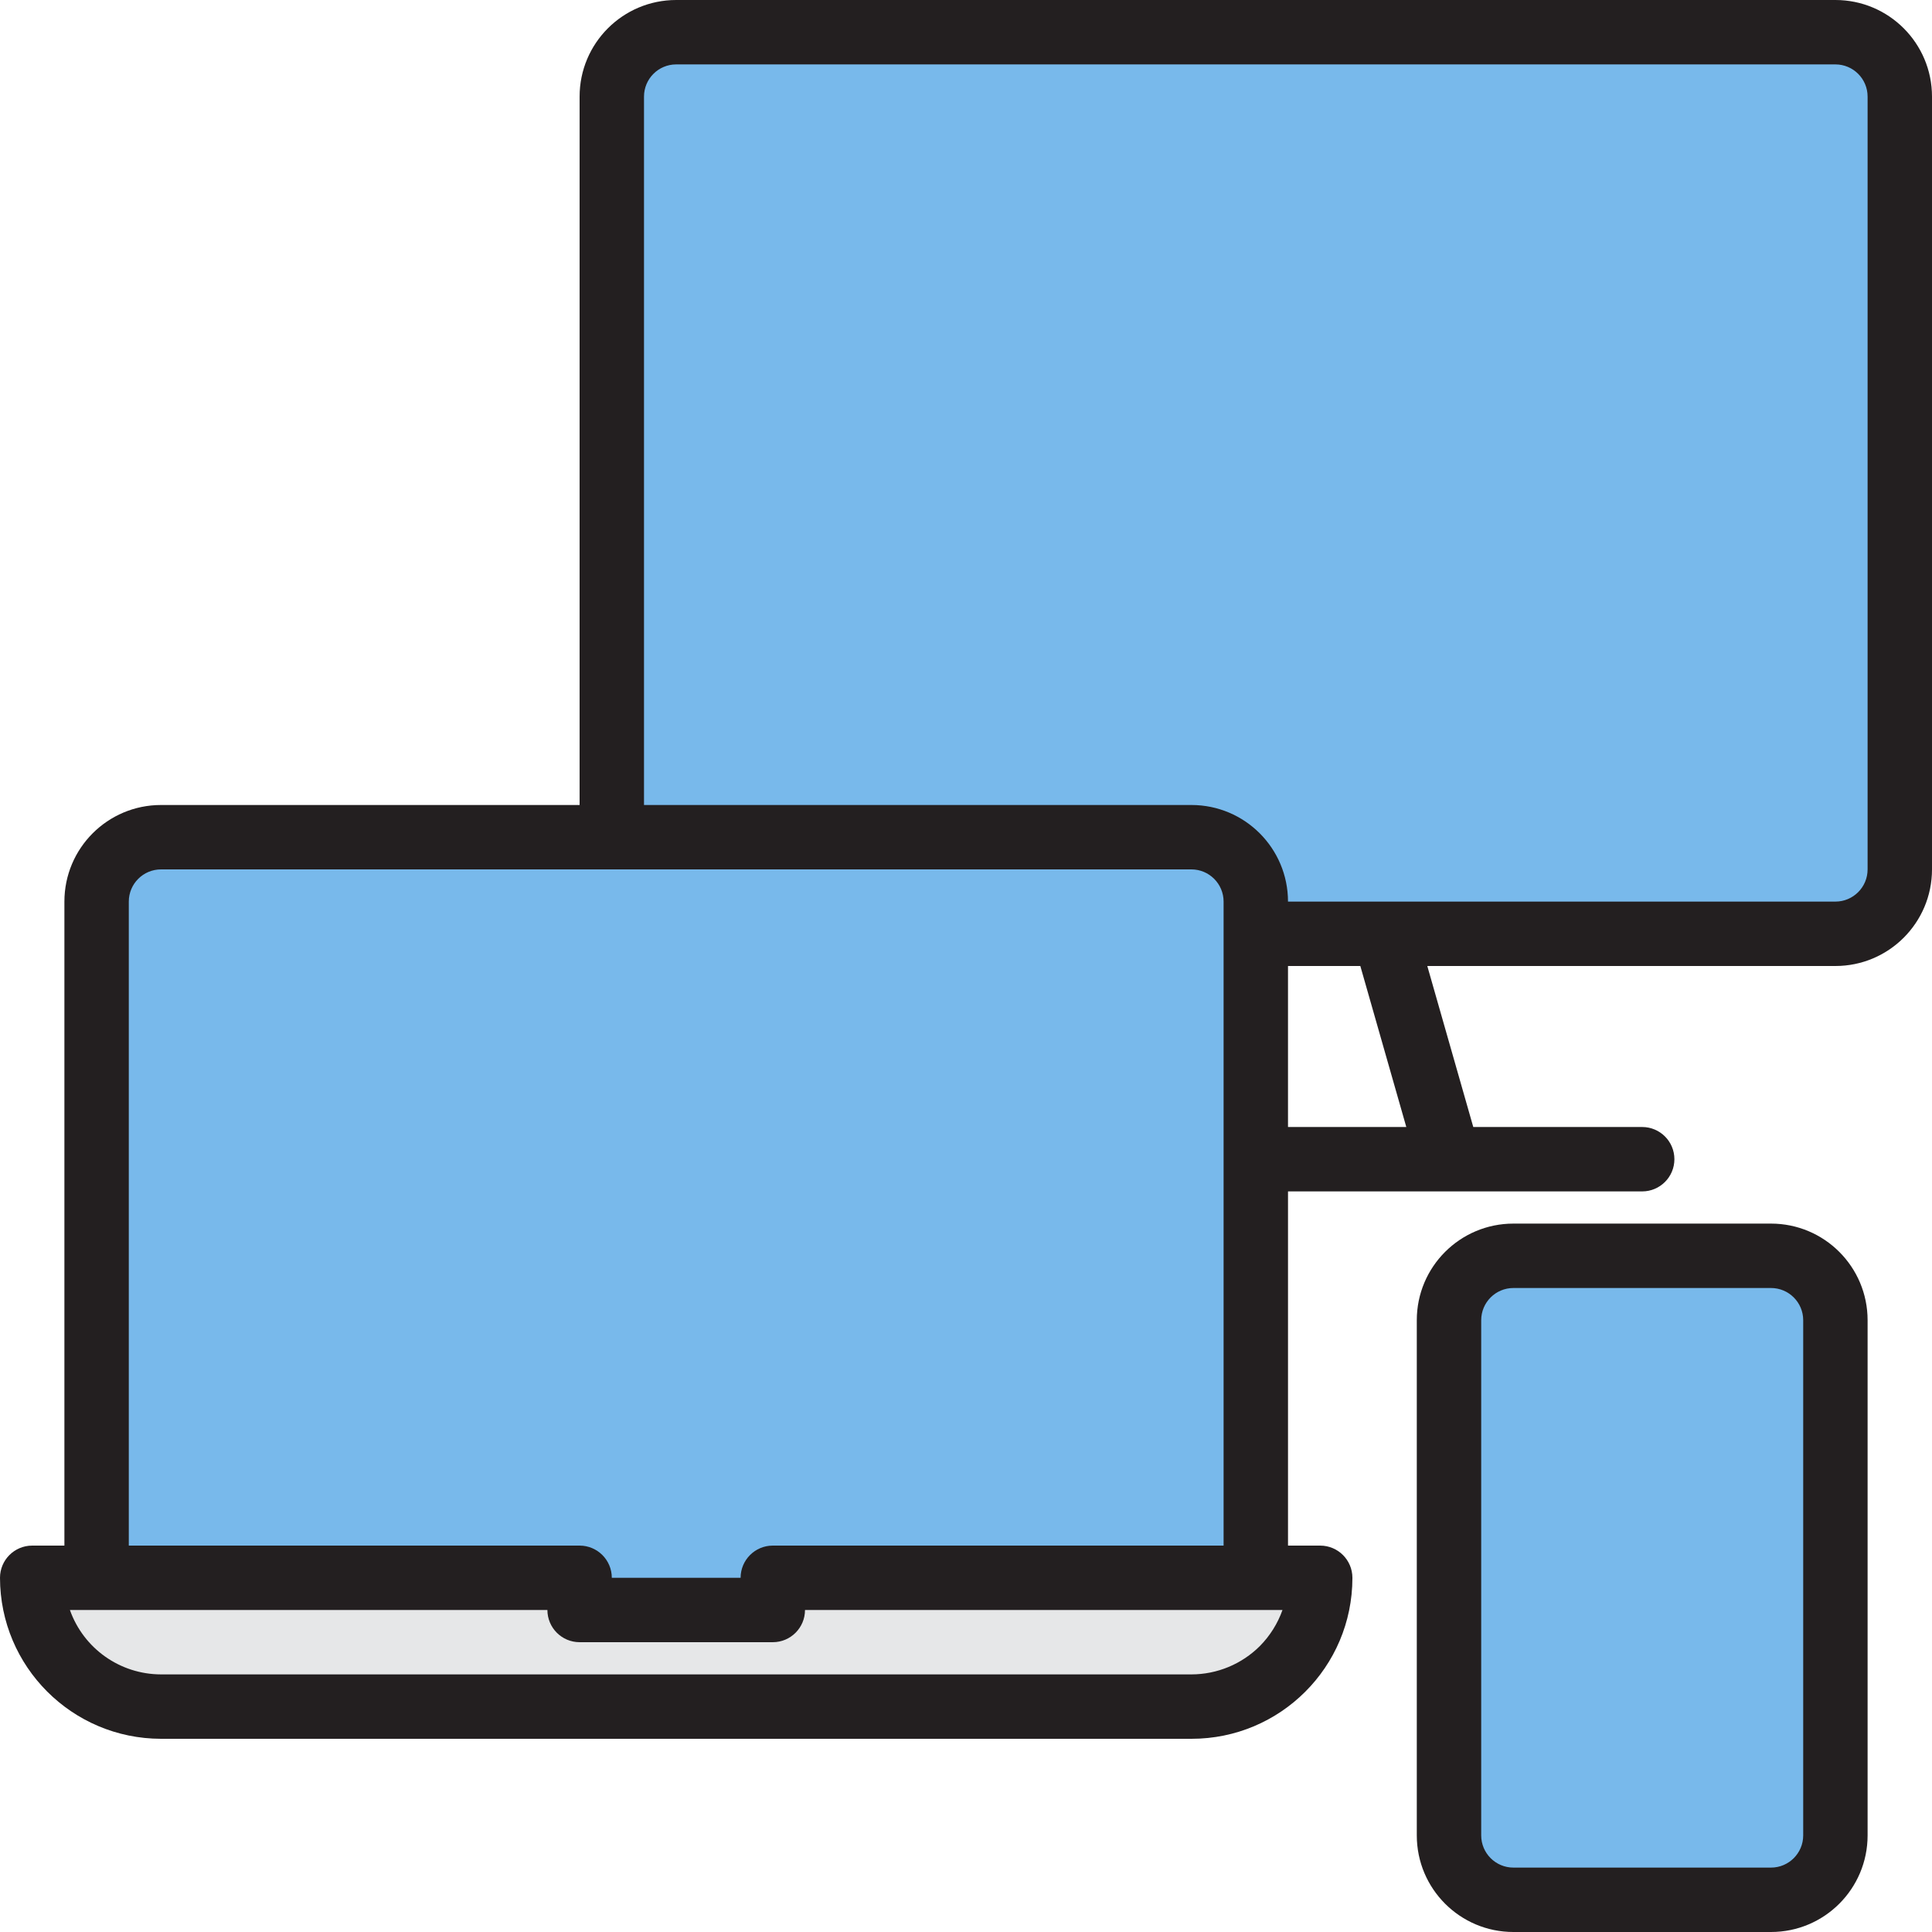
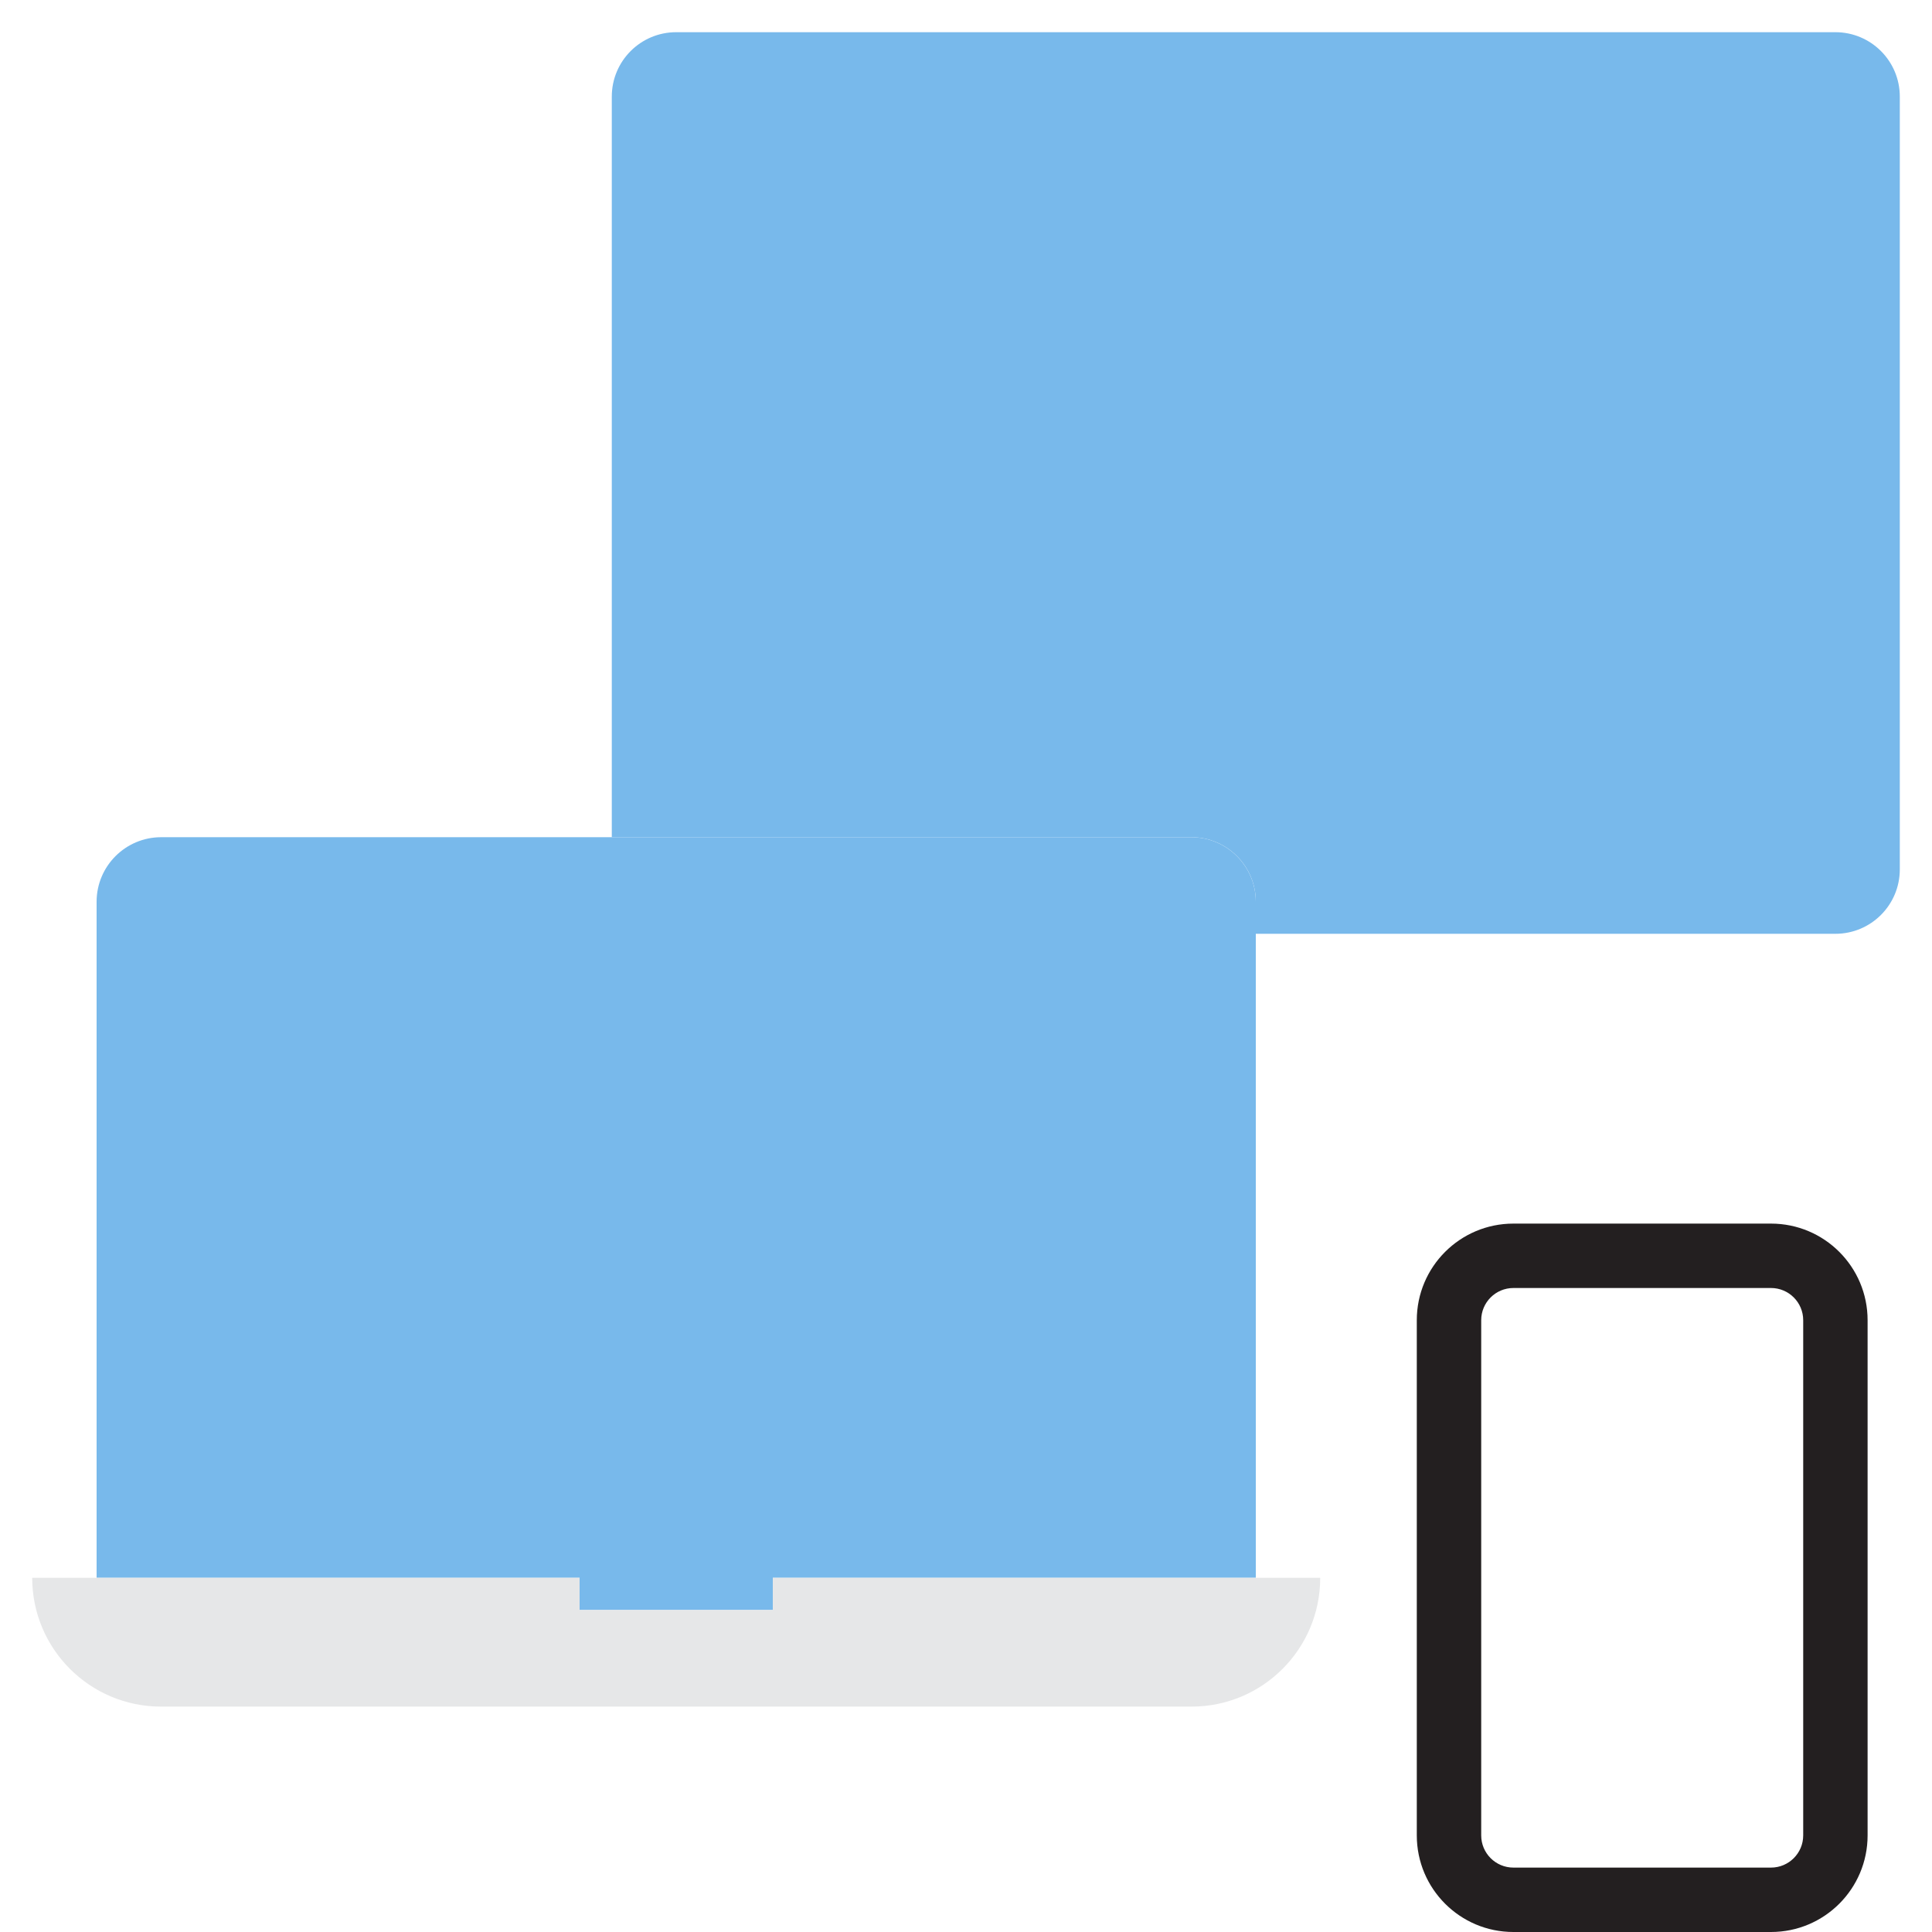
<svg xmlns="http://www.w3.org/2000/svg" version="1.1" id="Capa_1" x="0px" y="0px" viewBox="0 0 512 512" style="enable-background:new 0 0 512 512;" xml:space="preserve">
  <g>
    <path style="fill:#78B9EB;" d="M315.733,221.867c9.412,0.026,17.041,7.654,17.067,17.067   C332.8,229.504,325.163,221.867,315.733,221.867z" />
    <path style="fill:#78B9EB;" d="M332.8,238.933v8.533h153.6c9.429,0,17.067-7.637,17.067-17.067V25.6   c0-9.429-7.637-17.067-17.067-17.067H179.2c-9.429,0-17.067,7.637-17.067,17.067v196.267h153.6   C325.163,221.867,332.8,229.504,332.8,238.933z" />
    <path style="fill:#78B9EB;" d="M153.6,426.667h51.2v-8.533h128v-179.2c-0.026-9.412-7.654-17.041-17.067-17.067H42.667   c-9.412,0.026-17.041,7.654-17.067,17.067v179.2h128V426.667z" />
  </g>
  <path style="fill:#E6E7E8;" d="M42.667,452.267h273.067c18.825,0.026,34.108-15.223,34.133-34.048c0-0.026,0-0.06,0-0.085H204.8  v8.533h-51.2v-8.533H8.533C8.533,436.983,23.817,452.267,42.667,452.267z" />
-   <path style="fill:#78B9EB;" d="M401.067,332.8h68.267c9.429,0,17.067,7.637,17.067,17.067V486.4c0,9.429-7.637,17.067-17.067,17.067  h-68.267c-9.429,0-17.067-7.637-17.067-17.067V349.867C384,340.437,391.637,332.8,401.067,332.8z" />
  <g>
-     <path style="fill:#231F20;" d="M486.4,0H179.2c-14.14,0-25.6,11.46-25.6,25.6v187.733H42.667c-14.14,0-25.6,11.46-25.6,25.6V409.6   H8.533c-4.71,0-8.533,3.823-8.533,8.533c0.026,23.552,19.115,42.641,42.667,42.667h273.067   c23.543,0.026,42.641-19.038,42.667-42.581c0-0.026,0-0.06,0-0.085c0-4.71-3.823-8.533-8.533-8.533h-8.533v-93.867H435.2   c4.71,0,8.533-3.823,8.533-8.533s-3.823-8.533-8.533-8.533h-44.766L378.249,256H486.4c14.14,0,25.6-11.46,25.6-25.6l0,0V25.6   C512,11.46,500.54,0,486.4,0z M333.892,436.207c-4.821,4.813-11.349,7.518-18.159,7.526H42.667   c-10.846-0.017-20.514-6.844-24.141-17.067h126.541c0,4.71,3.823,8.533,8.533,8.533h51.2c4.71,0,8.533-3.823,8.533-8.533h126.541   C338.603,430.242,336.563,433.502,333.892,436.207z M204.8,409.6c-4.71,0-8.533,3.823-8.533,8.533h-34.133   c0-4.71-3.823-8.533-8.533-8.533H34.133V238.933c0-4.71,3.823-8.533,8.533-8.533h273.067c4.71,0,8.533,3.823,8.533,8.533V409.6   H204.8z M372.685,298.667h-31.351V256h19.166L372.685,298.667z M494.933,230.4c0,4.71-3.823,8.533-8.533,8.533H341.333   c0-14.14-11.46-25.6-25.6-25.6H170.667V25.6c0-4.71,3.823-8.533,8.533-8.533h307.2c4.71,0,8.533,3.823,8.533,8.533V230.4z" />
    <path style="fill:#231F20;" d="M469.333,324.267h-68.267c-14.14,0-25.6,11.46-25.6,25.6V486.4c0,14.14,11.46,25.6,25.6,25.6h68.267   c14.14,0,25.6-11.46,25.6-25.6V349.867C494.933,335.727,483.473,324.267,469.333,324.267z M477.867,486.4   c0,4.71-3.823,8.533-8.533,8.533h-68.267c-4.71,0-8.533-3.823-8.533-8.533V349.867c0-4.71,3.823-8.533,8.533-8.533h68.267   c4.71,0,8.533,3.823,8.533,8.533V486.4z" />
  </g>
  <g>
</g>
  <g>
</g>
  <g>
</g>
  <g>
</g>
  <g>
</g>
  <g>
</g>
  <g>
</g>
  <g>
</g>
  <g>
</g>
  <g>
</g>
  <g>
</g>
  <g>
</g>
  <g>
</g>
  <g>
</g>
  <g>
</g>
</svg>